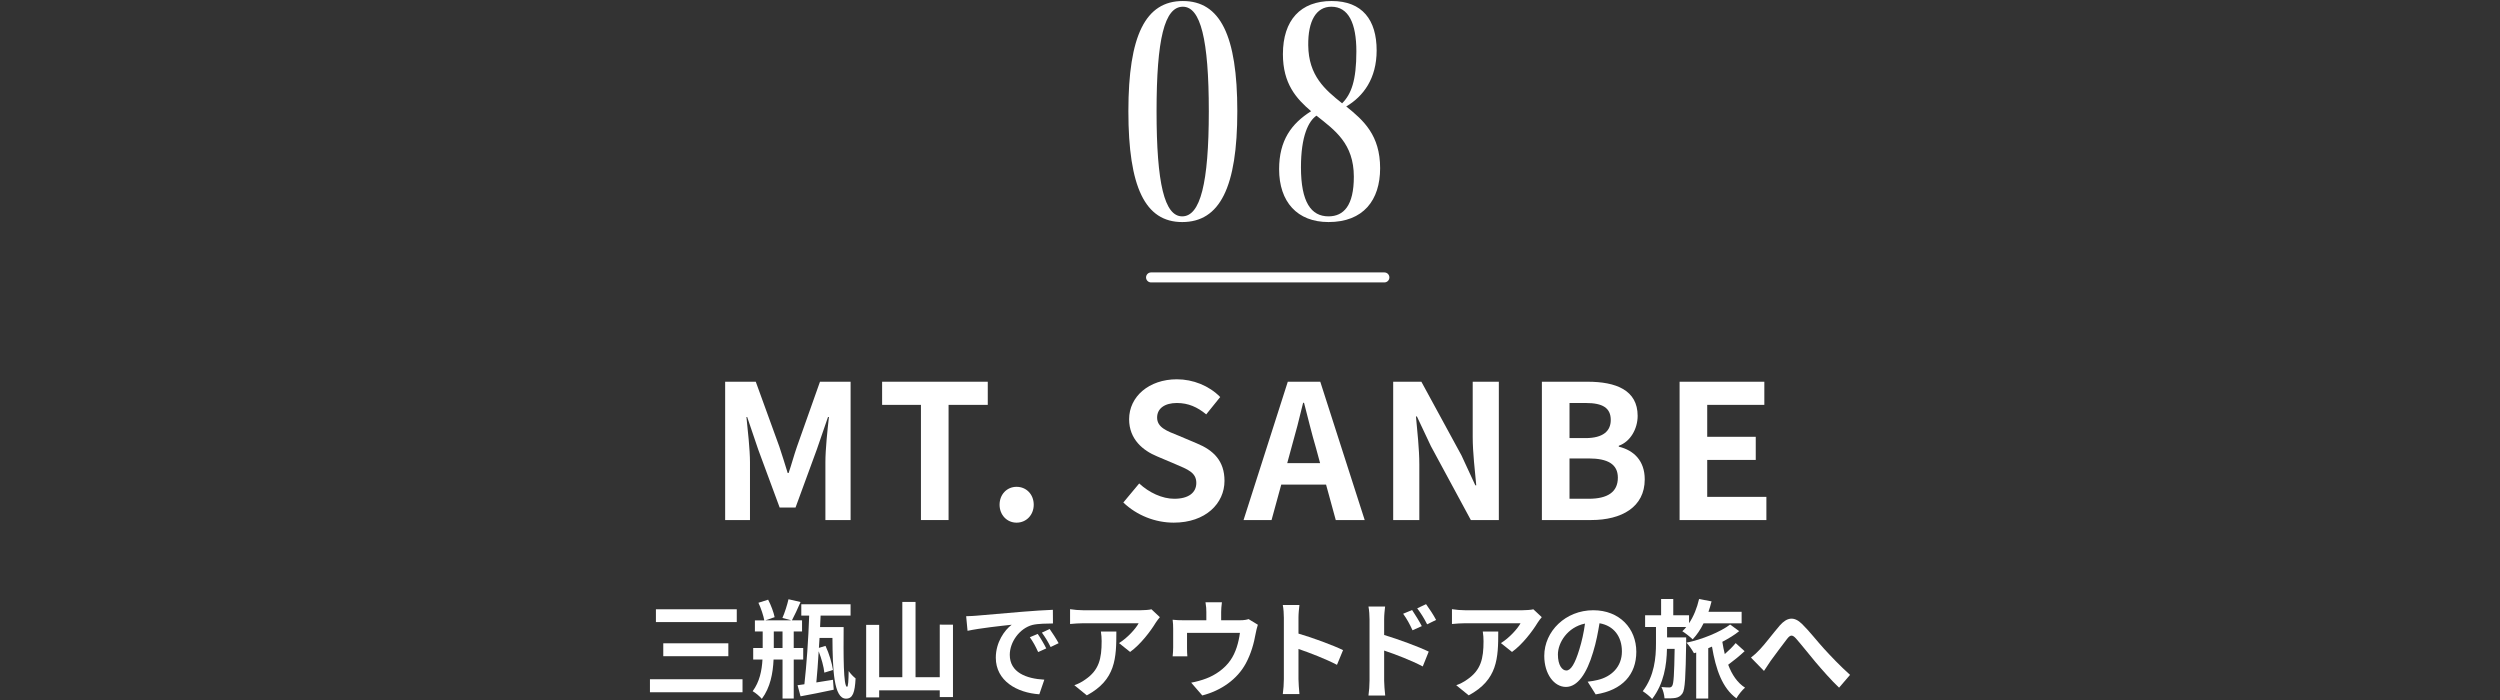
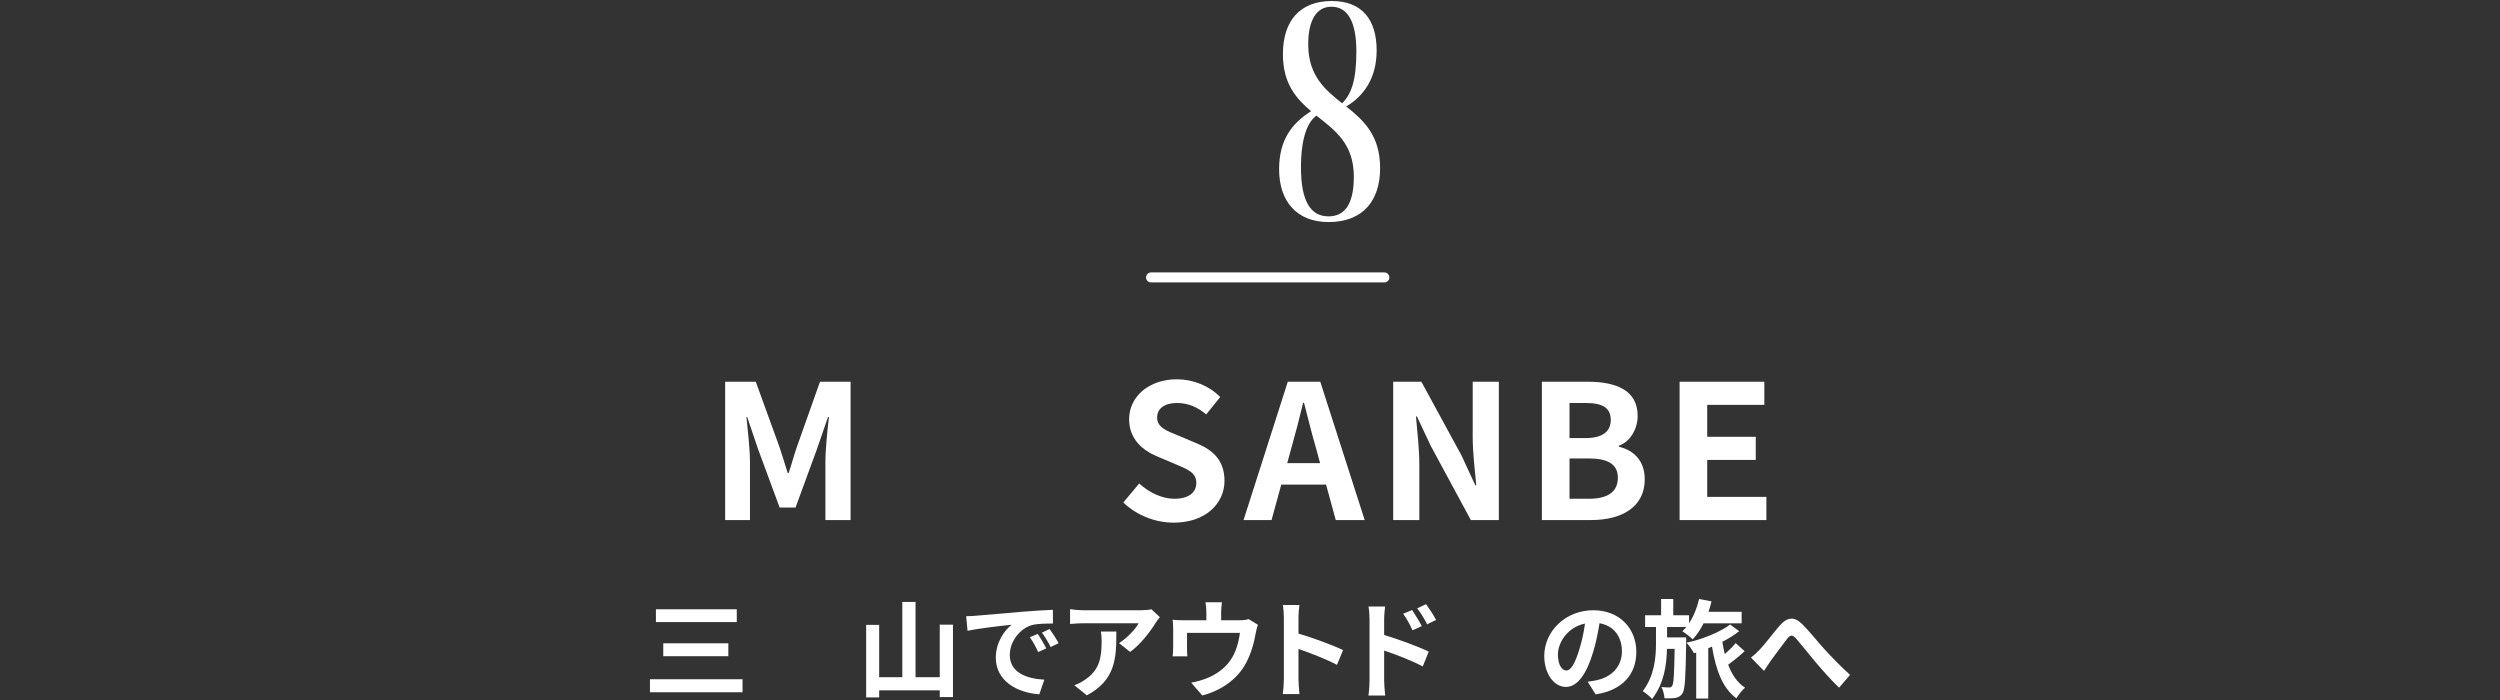
<svg xmlns="http://www.w3.org/2000/svg" version="1.1" x="0px" y="0px" width="750px" height="210px" viewBox="-194.984 -0.307 750 210" enable-background="new -194.984 -0.307 750 210" xml:space="preserve">
  <rect x="-194.984" y="-0.307" width="750" height="210" fill="#333333" stroke="none" />
  <defs>
</defs>
  <path fill="#FFFFFF" d="M27.773,203.466v3.903H0v-3.903H27.773z M26.046,182.476v3.84H1.791v-3.84H26.046z M23.518,192.683v3.872  H3.999v-3.872H23.518z" />
-   <path fill="#FFFFFF" d="M43.135,197.547v11.711h-3.359v-11.711h-2.688c-0.191,4.127-0.96,8.351-3.52,11.807  c-0.608-0.736-1.888-1.824-2.752-2.304c2.08-2.816,2.752-6.176,2.944-9.503h-2.784v-3.456h2.847v-4.959h-2.336v-3.328h2.816  c-0.256-1.44-0.992-3.647-1.76-5.279l2.911-0.929c0.864,1.632,1.664,3.808,1.952,5.248l-2.815,0.96h7.839l-2.688-0.736  c0.704-1.567,1.439-3.903,1.823-5.6l3.616,0.832c-0.864,2.016-1.855,4.128-2.592,5.504h3.04v3.328h-2.496v4.959h2.848v3.456H43.135z   M39.775,194.091v-4.959h-2.624v4.959H39.775z M58.109,187.819c-0.063,8.191-0.096,17.918,1.024,17.918  c0.319,0,0.447-1.823,0.479-4.735c0.576,0.832,1.408,1.696,2.08,2.208c-0.224,4.256-0.832,6.079-2.88,6.079  c-3.68,0-4-8.735-4.063-18.206h-3.872l-0.191,2.976l1.983-0.607c1.088,2.304,1.952,5.247,2.24,7.23l-2.592,0.801  c-0.16-1.729-0.864-4.256-1.696-6.399c-0.191,3.424-0.448,6.687-0.704,9.343c1.601-0.256,3.296-0.512,4.992-0.8l0.224,2.976  c-3.424,0.768-7.104,1.44-9.951,1.984l-0.896-3.328c0.607-0.096,1.312-0.192,2.048-0.288c0.64-5.567,1.216-13.79,1.439-20.606  h-2.368v-3.392h14.783v3.392h-8.991l-0.16,3.456H58.109z" />
  <path fill="#FFFFFF" d="M90.909,187.084v21.726h-3.968v-2.016H68.767v2.111h-3.904v-21.758h3.904v15.71h6.944v-22.59h3.967v22.59  h7.264v-15.773H90.909z" />
  <path fill="#FFFFFF" d="M97.996,184.396c2.688-0.224,7.968-0.704,13.823-1.184c3.296-0.288,6.784-0.48,9.056-0.576l0.031,4.096  c-1.728,0.032-4.479,0.032-6.175,0.448c-3.872,1.023-6.784,5.151-6.784,8.959c0,5.279,4.928,7.167,10.367,7.455l-1.503,4.384  c-6.719-0.448-13.055-4.031-13.055-10.975c0-4.607,2.592-8.256,4.768-9.888c-3.008,0.32-9.535,1.024-13.247,1.824l-0.416-4.384  C96.141,184.523,97.389,184.46,97.996,184.396z M118.891,194.219l-2.432,1.088c-0.8-1.76-1.472-3.008-2.496-4.447l2.368-0.992  C117.131,191.02,118.283,192.971,118.891,194.219z M122.603,192.651l-2.4,1.151c-0.863-1.728-1.599-2.911-2.623-4.319l2.336-1.088  C120.715,189.516,121.931,191.403,122.603,192.651z" />
  <path fill="#FFFFFF" d="M151.732,186.508c-1.504,2.495-4.544,6.527-7.68,8.768l-3.328-2.656c2.56-1.568,5.056-4.384,5.888-5.951  h-16.671c-1.344,0-2.399,0.096-3.903,0.224v-4.448c1.216,0.192,2.56,0.32,3.903,0.32h17.247c0.896,0,2.655-0.096,3.264-0.288  l2.527,2.368C152.628,185.26,152.02,186.027,151.732,186.508z M131.062,208.298l-3.744-3.04c1.024-0.353,2.176-0.896,3.36-1.76  c4.063-2.816,4.831-6.207,4.831-11.455c0-0.992-0.063-1.855-0.224-2.88h4.64C139.925,197.099,139.765,203.626,131.062,208.298z" />
  <path fill="#FFFFFF" d="M171.364,183.308v2.464h5.568c1.344,0,2.111-0.16,2.655-0.352l2.784,1.695  c-0.256,0.704-0.512,1.92-0.641,2.561c-0.543,3.071-1.407,6.144-2.975,9.055c-2.56,4.735-7.359,8.127-13.055,9.599l-3.328-3.839  c1.44-0.257,3.2-0.736,4.512-1.248c2.656-0.992,5.472-2.88,7.264-5.472c1.632-2.336,2.464-5.375,2.848-8.224h-15.871v4.672  c0,0.736,0.032,1.729,0.097,2.368h-4.416c0.096-0.8,0.16-1.824,0.16-2.688v-5.536c0-0.704-0.032-1.983-0.16-2.752  c1.088,0.128,2.048,0.16,3.264,0.16h6.848v-2.464c0-0.896-0.032-1.567-0.256-2.943h4.928  C171.429,181.74,171.364,182.412,171.364,183.308z" />
  <path fill="#FFFFFF" d="M190.174,185.036c0-1.12-0.096-2.721-0.318-3.84h4.99c-0.127,1.119-0.287,2.527-0.287,3.84v4.735  c4.287,1.248,10.432,3.52,13.375,4.959l-1.824,4.416c-3.295-1.728-8.096-3.584-11.551-4.768v9.055c0,0.928,0.16,3.168,0.287,4.479  h-4.99c0.191-1.279,0.318-3.199,0.318-4.479V185.036z" />
  <path fill="#FFFFFF" d="M215.877,185.516c0-1.152-0.096-2.72-0.32-3.872h4.992c-0.129,1.12-0.289,2.528-0.289,3.872v4.672  c4.257,1.279,10.432,3.552,13.375,4.991l-1.791,4.447c-3.328-1.759-8.127-3.615-11.584-4.767v9.055c0,0.896,0.16,3.136,0.32,4.447  h-5.023c0.191-1.248,0.32-3.199,0.32-4.447V185.516z M231.557,187.531l-2.785,1.248c-0.928-2.016-1.631-3.296-2.814-4.96  l2.688-1.119C229.54,184.044,230.821,186.092,231.557,187.531z M235.844,185.676l-2.688,1.312c-1.025-2.016-1.793-3.199-2.977-4.8  l2.656-1.247C233.764,182.22,235.108,184.235,235.844,185.676z" />
-   <path fill="#FFFFFF" d="M266.299,186.508c-1.504,2.495-4.545,6.527-7.68,8.768l-3.328-2.656c2.56-1.568,5.055-4.384,5.887-5.951  h-16.67c-1.344,0-2.4,0.096-3.904,0.224v-4.448c1.217,0.192,2.561,0.32,3.904,0.32h17.246c0.896,0,2.656-0.096,3.264-0.288  l2.527,2.368C267.194,185.26,266.586,186.027,266.299,186.508z M245.627,208.298l-3.744-3.04c1.025-0.353,2.177-0.896,3.361-1.76  c4.063-2.816,4.83-6.207,4.83-11.455c0-0.992-0.063-1.855-0.223-2.88h4.639C254.491,197.099,254.331,203.626,245.627,208.298z" />
  <path fill="#FFFFFF" d="M283.717,208.01l-2.4-3.808c1.215-0.128,2.111-0.32,2.977-0.513c4.096-0.96,7.295-3.903,7.295-8.574  c0-4.416-2.4-7.712-6.721-8.447c-0.447,2.72-0.99,5.663-1.92,8.671c-1.92,6.463-4.67,10.431-8.158,10.431  c-3.553,0-6.496-3.903-6.496-9.311c0-7.392,6.4-13.695,14.688-13.695c7.936,0,12.926,5.504,12.926,12.479  C295.907,201.994,291.78,206.762,283.717,208.01z M274.917,200.842c1.344,0,2.592-2.016,3.904-6.335  c0.736-2.368,1.344-5.088,1.696-7.743c-5.28,1.088-8.128,5.76-8.128,9.279C272.389,199.274,273.668,200.842,274.917,200.842z" />
  <path fill="#FFFFFF" d="M310.866,192.396c-0.16,10.334-0.32,14.143-1.119,15.326c-0.609,0.864-1.217,1.184-2.08,1.344  c-0.768,0.128-2.016,0.16-3.297,0.128c-0.063-1.023-0.416-2.464-0.928-3.392c0.992,0.096,1.824,0.128,2.336,0.128  c0.385,0,0.672-0.096,0.896-0.48c0.447-0.672,0.607-3.392,0.736-11.103h-2.305c-0.096,4.896-0.896,10.399-4.447,15.039  c-0.672-0.769-1.888-1.729-2.816-2.336c3.52-4.64,3.969-10.079,3.969-14.335v-4.928h-3.264v-3.52h4.799v-4.863h3.648v4.863h4.734  v2.4c1.377-2.048,2.4-4.608,3.008-7.264l3.744,0.704c-0.256,1.056-0.576,2.111-0.928,3.136h9.951v3.455h-11.422  c-0.93,1.888-2.049,3.521-3.266,4.8c-0.671-0.672-2.207-1.888-3.104-2.432c0.416-0.384,0.832-0.8,1.184-1.28h-5.758v3.136h5.727  V192.396z M328.401,195.051c-1.504,1.408-3.359,2.912-4.928,4.063c1.119,2.976,2.752,5.407,5.055,6.88  c-0.863,0.703-2.016,2.176-2.591,3.199c-4.224-3.071-6.175-8.64-7.327-15.519c-0.385,0.16-0.736,0.32-1.121,0.48v15.103h-3.615  v-13.791l-0.672,0.192c-0.512-0.929-1.439-2.336-2.24-3.168c4.512-0.896,10.24-3.231,13.088-5.439l2.72,1.983  c-1.312,1.088-3.104,2.176-5.056,3.2c0.191,1.248,0.447,2.495,0.736,3.68c1.215-1.056,2.432-2.272,3.264-3.296L328.401,195.051z" />
  <path fill="#FFFFFF" d="M333.026,194.475c1.473-1.535,3.936-4.831,5.92-7.135c2.24-2.528,4.32-2.752,6.656-0.48  c2.176,2.112,4.734,5.408,6.623,7.456c2.049,2.239,4.768,5.119,7.807,7.839l-3.295,3.84c-2.305-2.177-5.023-5.28-7.039-7.647  c-1.984-2.368-4.385-5.407-5.888-7.104c-1.12-1.248-1.728-1.088-2.655,0.096c-1.281,1.601-3.553,4.768-4.928,6.592  c-0.736,1.056-1.473,2.207-2.018,3.039l-3.902-3.999C331.267,196.234,332.067,195.499,333.026,194.475z" />
-   <path fill="#FFFFFF" d="M159.679,66.311c-11.115,0-16.15-10.45-16.15-33.251c0-22.705,5.13-33.06,16.341-33.06  c11.21,0,16.34,10.354,16.34,33.06C176.209,55.86,170.983,66.311,159.679,66.311z M159.679,64.601c5.415,0,7.98-9.88,7.98-31.541  c0-21.564-2.471-31.35-7.79-31.35c-5.511,0-7.886,9.785-7.886,31.35C151.983,54.721,154.358,64.601,159.679,64.601z" />
  <path fill="#FFFFFF" d="M219.053,50.16c0,9.595-5.035,16.15-15.484,16.15c-9.406,0-14.82-6.08-14.82-15.865  c0-8.646,3.705-13.681,9.594-17.386c-4.465-3.8-8.455-8.265-8.455-17.1c0-10.261,5.32-15.96,14.631-15.96  c9.215,0,13.49,5.699,13.49,14.819c0,8.455-3.99,13.775-9.121,16.815C214.114,35.815,219.053,40.28,219.053,50.16z M211.168,52.726  c0-9.976-5.701-13.966-11.211-18.336c-2.375,1.615-4.654,6.08-4.654,15.485c0,10.45,3.039,14.726,8.266,14.726  C208.127,64.601,211.168,61.37,211.168,52.726z M197.489,13.3c0.094,9.12,5.035,13.3,10.164,17.385  c2.756-2.755,4.275-6.84,4.275-15.58c0-8.455-2.375-13.395-7.506-13.395C199.864,1.71,197.393,5.984,197.489,13.3z" />
  <line fill="none" stroke="#FFFFFF" stroke-width="3" stroke-linecap="round" stroke-linejoin="round" stroke-miterlimit="10" x1="150.33" y1="82.92" x2="220.331" y2="82.92" />
  <path fill="#FFFFFF" d="M22.562,114.211h9.184l7.057,19.432c0.896,2.576,1.68,5.319,2.52,7.952h0.28  c0.896-2.633,1.624-5.376,2.52-7.952l6.889-19.432h9.184v41.495h-7.56v-17.304c0-3.92,0.615-9.688,1.063-13.608h-0.28l-3.359,9.744  l-6.384,17.416h-4.761l-6.439-17.416l-3.305-9.744h-0.224c0.393,3.921,1.064,9.688,1.064,13.608v17.304h-7.448V114.211z" />
-   <path fill="#FFFFFF" d="M81.299,121.154H69.651v-6.943h31.695v6.943h-11.76v34.552h-8.288V121.154z" />
-   <path fill="#FFFFFF" d="M104.887,151.114c0-3.08,2.184-5.376,5.096-5.376c2.968,0,5.151,2.296,5.151,5.376  c0,3.024-2.184,5.376-5.151,5.376C107.07,156.49,104.887,154.139,104.887,151.114z" />
  <path fill="#FFFFFF" d="M142.014,150.442l4.76-5.712c2.968,2.744,6.888,4.592,10.528,4.592c4.312,0,6.607-1.848,6.607-4.76  c0-3.08-2.52-4.032-6.216-5.601l-5.544-2.352c-4.2-1.736-8.4-5.096-8.4-11.144c0-6.776,5.937-11.984,14.336-11.984  c4.816,0,9.633,1.904,12.992,5.32l-4.2,5.208c-2.632-2.185-5.376-3.416-8.792-3.416c-3.64,0-5.936,1.624-5.936,4.368  c0,2.968,2.912,4.031,6.44,5.432l5.432,2.296c5.04,2.072,8.344,5.264,8.344,11.256c0,6.776-5.656,12.544-15.231,12.544  C151.59,156.49,146.046,154.307,142.014,150.442z" />
  <path fill="#FFFFFF" d="M191.354,114.211h9.744l13.328,41.495h-8.68l-2.912-10.64h-13.439l-2.912,10.64h-8.4L191.354,114.211z   M191.186,138.626h9.855l-1.23-4.535c-1.289-4.313-2.408-9.072-3.584-13.553h-0.281c-1.063,4.536-2.295,9.24-3.527,13.553  L191.186,138.626z" />
  <path fill="#FFFFFF" d="M222.971,114.211h8.457l12.039,22.119l4.145,8.96h0.279c-0.391-4.312-1.063-9.8-1.063-14.504v-16.575h7.84  v41.495h-8.4l-11.984-22.176l-4.199-8.904h-0.281c0.393,4.48,1.009,9.688,1.009,14.448v16.632h-7.841V114.211z" />
  <path fill="#FFFFFF" d="M267.581,114.211h13.721c8.512,0,15.008,2.52,15.008,10.247c0,3.809-2.129,7.729-5.656,8.96v0.28  c4.48,1.064,7.783,4.2,7.783,9.8c0,8.345-6.943,12.208-16.07,12.208h-14.785V114.211z M280.684,131.122  c5.266,0,7.561-2.128,7.561-5.432c0-3.64-2.463-5.096-7.447-5.096h-4.928v10.527H280.684z M281.637,149.322  c5.656,0,8.736-2.016,8.736-6.328c0-4.032-3.025-5.768-8.736-5.768h-5.768v12.096H281.637z" />
  <path fill="#FFFFFF" d="M308.893,114.211h25.424v6.943H317.18v9.576h14.561v6.944H317.18v11.088h17.752v6.943h-26.039V114.211z" />
</svg>